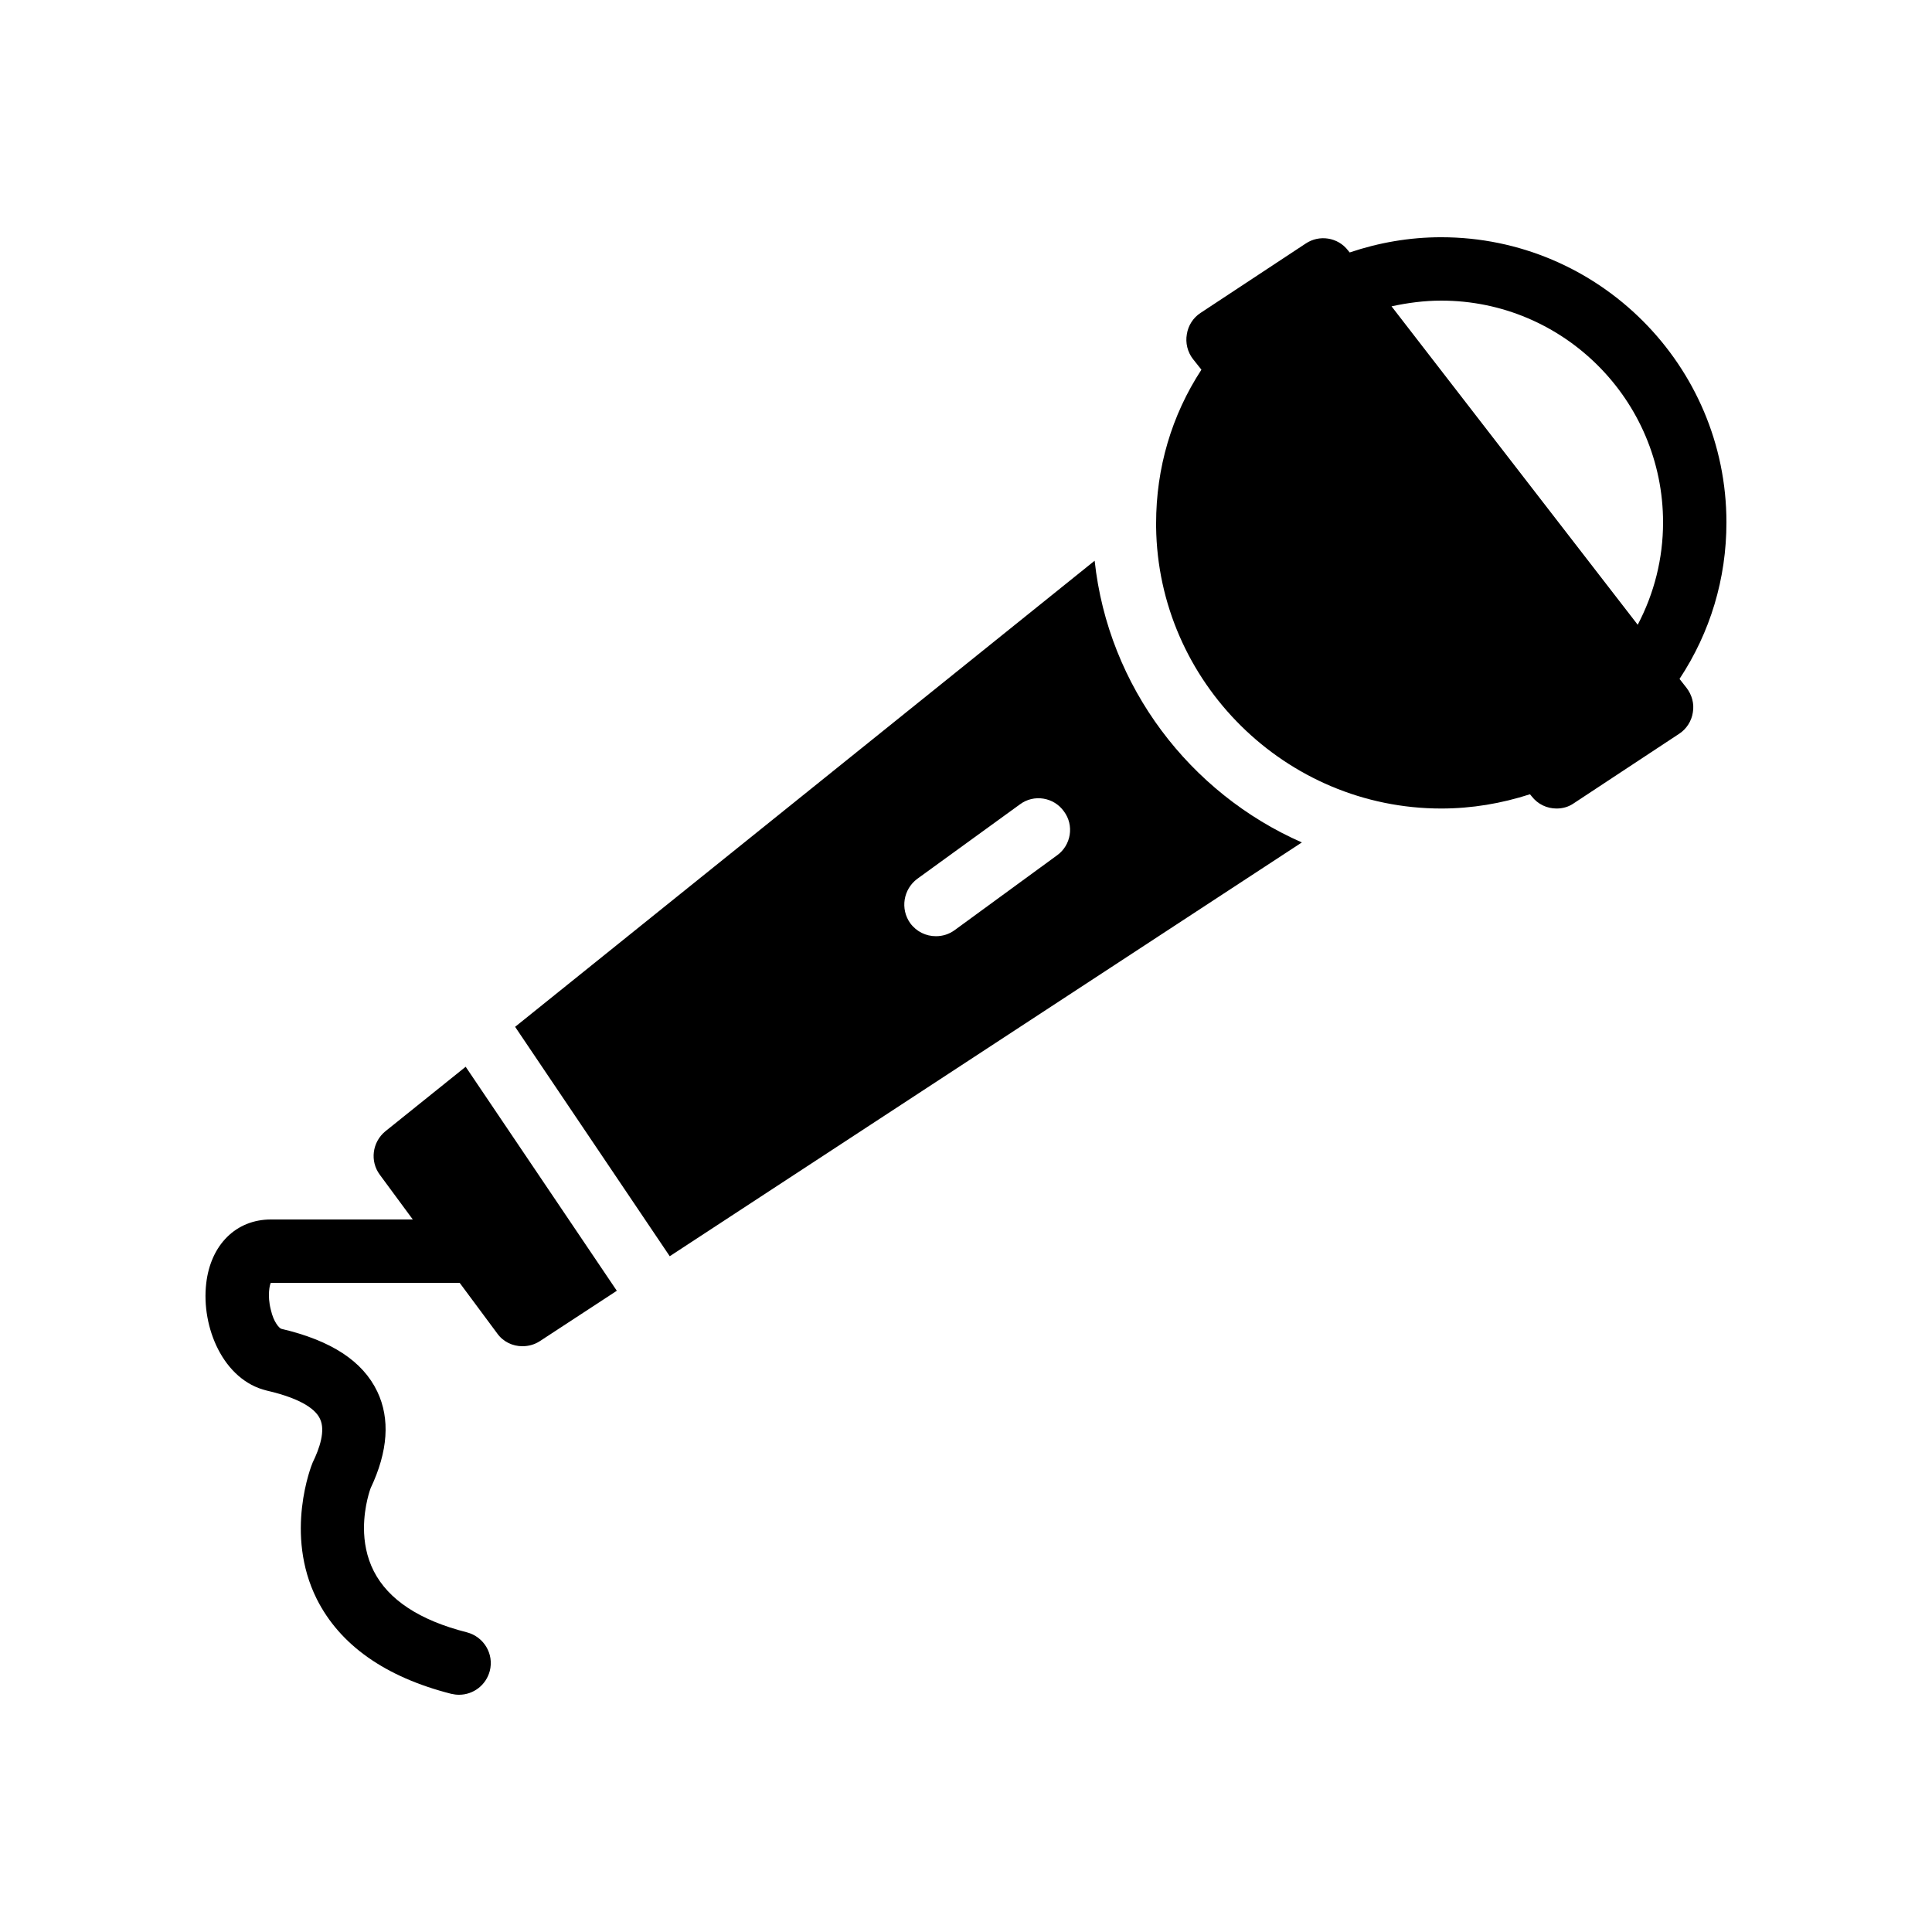
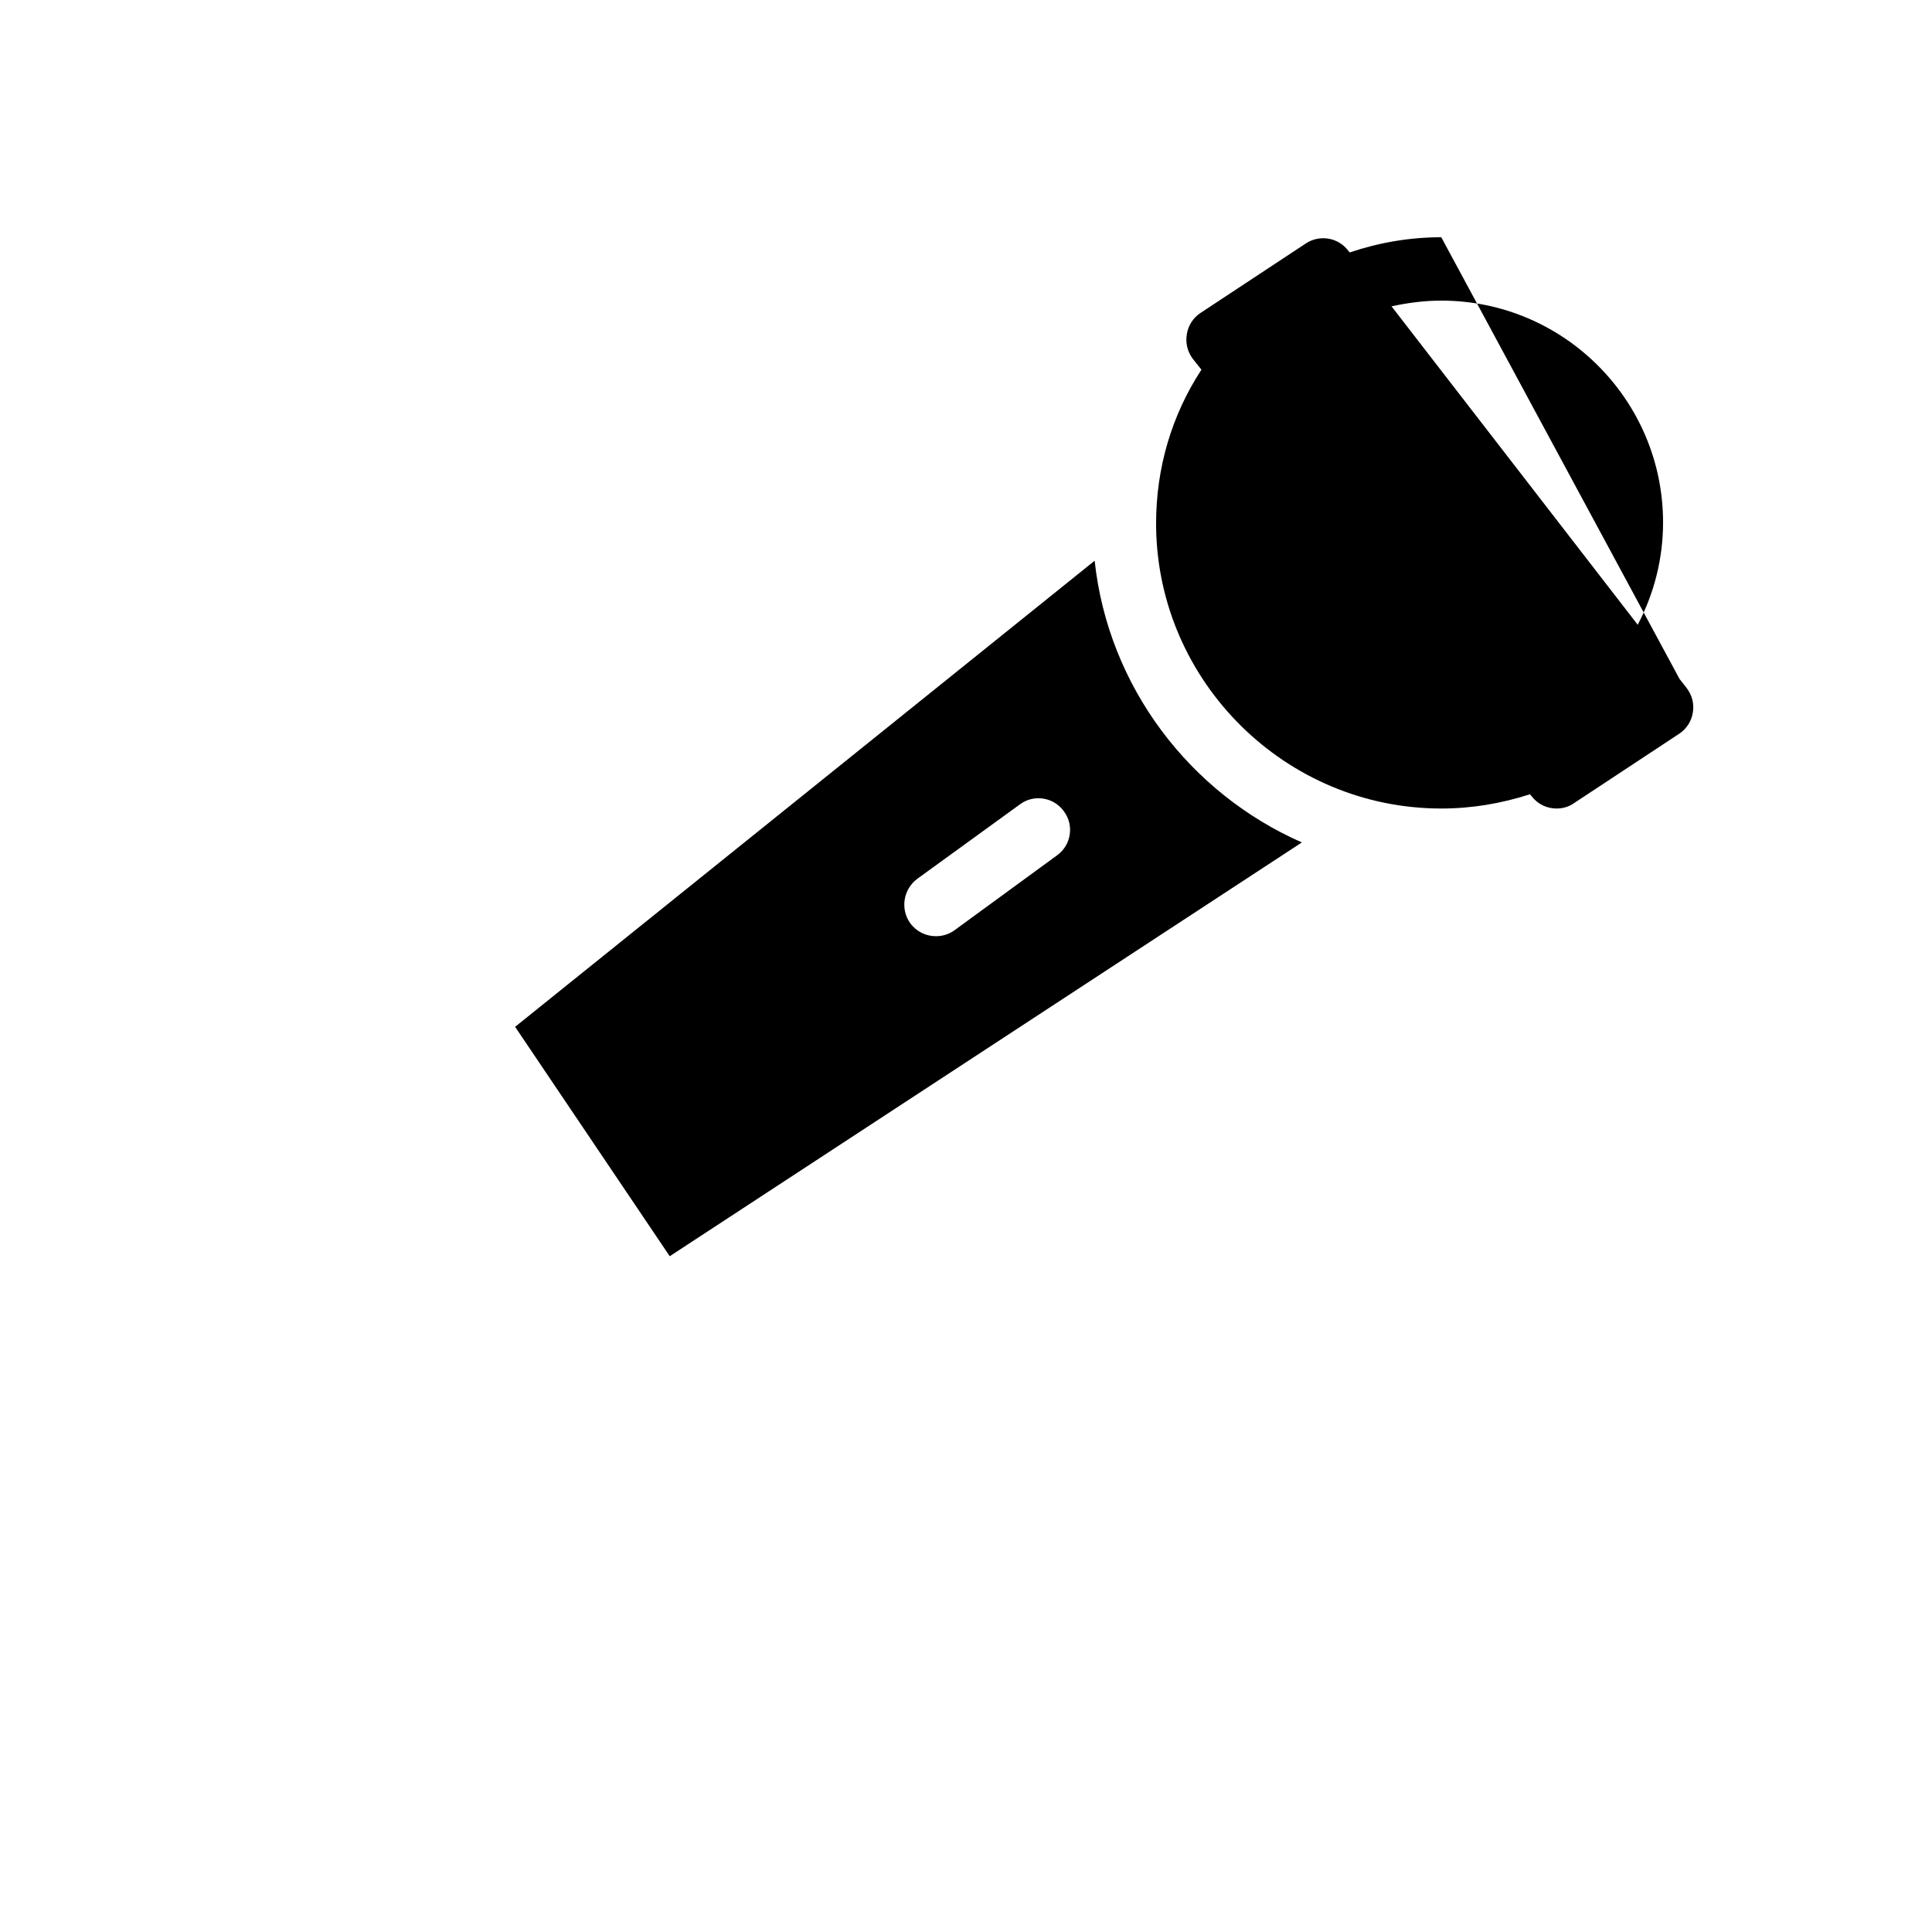
<svg xmlns="http://www.w3.org/2000/svg" fill="#000000" width="800px" height="800px" version="1.1" viewBox="144 144 512 512">
  <g>
    <path d="m434.09 292.6-153.58 123.52 40.977 60.793 167.52-109.66c-29.641-13.016-51.305-41.227-54.914-74.648zm-9.992 78.094-27.121 19.816c-1.512 1.09-3.191 1.594-4.953 1.594-2.602 0-5.121-1.176-6.801-3.441-2.688-3.777-1.848-8.984 1.848-11.754l27.207-19.734c3.695-2.769 8.984-1.93 11.672 1.848 2.766 3.691 1.926 8.984-1.852 11.672z" />
-     <path d="m246.09 443.83c-3.441 2.856-4.113 7.894-1.426 11.504l8.73 11.84h-37.617c-9.152 0-15.953 6.633-17.129 16.961-1.344 11.504 4.449 25.609 16.039 28.383 9.824 2.266 13.098 5.289 14.105 7.473 1.512 3.106-0.082 7.809-1.93 11.586-0.336 0.754-7.559 18.895 1.09 36.191 6.129 12.176 18.137 20.656 35.602 25.105 0.754 0.172 1.426 0.254 2.098 0.254 3.777 0 7.137-2.519 8.145-6.297 1.176-4.535-1.594-9.07-6.047-10.242-12.594-3.191-20.824-8.648-24.688-16.207-1.93-3.781-2.602-7.809-2.602-11.422 0-5.961 1.762-10.578 1.762-10.578 4.617-9.742 5.207-18.391 1.762-25.609-3.863-8.062-12.176-13.52-25.441-16.625-0.504-0.168-2.016-1.68-2.769-5.039-1.008-3.863-0.25-6.801 0-7.137h50.047l9.91 13.352c1.594 2.266 4.113 3.441 6.715 3.441 1.594 0 3.191-0.418 4.617-1.344l20.402-13.352-40.055-59.367z" />
-     <path d="m525.95 206.87c-8.398 0-16.543 1.426-24.266 4.031l-0.418-0.504c-2.688-3.527-7.641-4.281-11.254-1.848l-27.875 18.391c-1.93 1.258-3.273 3.359-3.609 5.625-0.418 2.266 0.168 4.703 1.594 6.551l2.266 2.856c-7.894 12.09-12.008 26.031-12.008 40.723v0.922c0.504 41.145 34.344 74.648 75.57 74.648 8.145 0 15.953-1.344 23.512-3.777l0.418 0.504c1.68 2.184 4.113 3.273 6.633 3.273 1.594 0 3.191-0.418 4.617-1.426l27.879-18.391c1.93-1.258 3.273-3.359 3.609-5.625 0.418-2.352-0.25-4.703-1.68-6.551l-1.848-2.352c8.148-12.344 12.434-26.531 12.434-41.48 0-41.648-33.926-75.57-75.574-75.57zm52.062 102.7-65.242-84.391c4.281-0.922 8.648-1.512 13.18-1.512 32.41 0 58.777 26.367 58.777 58.777 0.004 9.574-2.348 18.809-6.715 27.125z" />
+     <path d="m525.95 206.87c-8.398 0-16.543 1.426-24.266 4.031l-0.418-0.504c-2.688-3.527-7.641-4.281-11.254-1.848l-27.875 18.391c-1.93 1.258-3.273 3.359-3.609 5.625-0.418 2.266 0.168 4.703 1.594 6.551l2.266 2.856c-7.894 12.09-12.008 26.031-12.008 40.723v0.922c0.504 41.145 34.344 74.648 75.57 74.648 8.145 0 15.953-1.344 23.512-3.777l0.418 0.504c1.68 2.184 4.113 3.273 6.633 3.273 1.594 0 3.191-0.418 4.617-1.426l27.879-18.391c1.93-1.258 3.273-3.359 3.609-5.625 0.418-2.352-0.25-4.703-1.68-6.551l-1.848-2.352zm52.062 102.7-65.242-84.391c4.281-0.922 8.648-1.512 13.18-1.512 32.41 0 58.777 26.367 58.777 58.777 0.004 9.574-2.348 18.809-6.715 27.125z" />
  </g>
</svg>